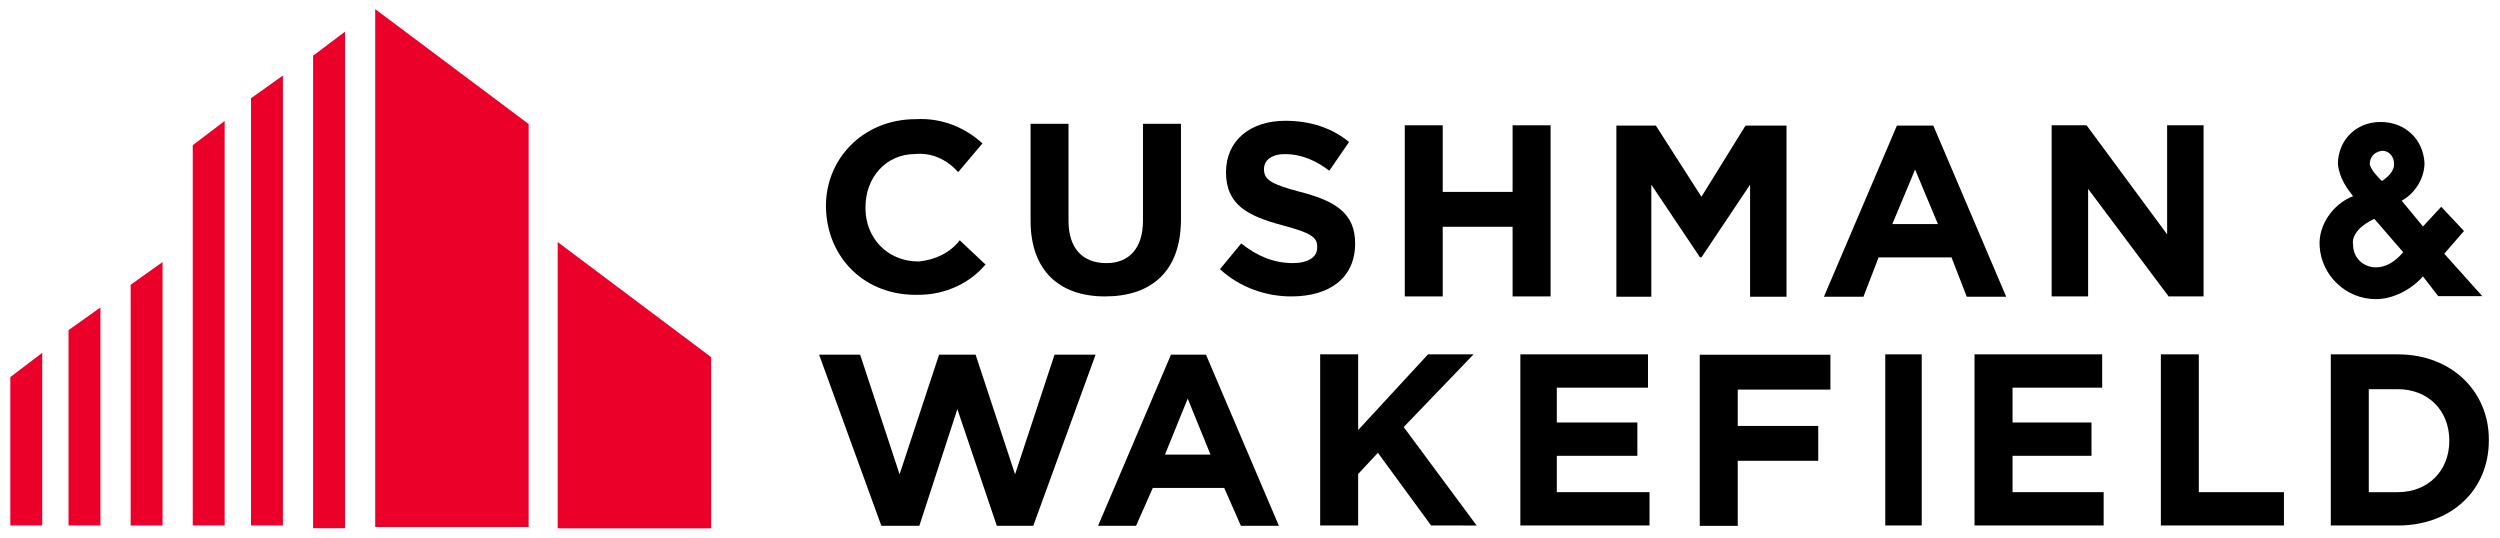
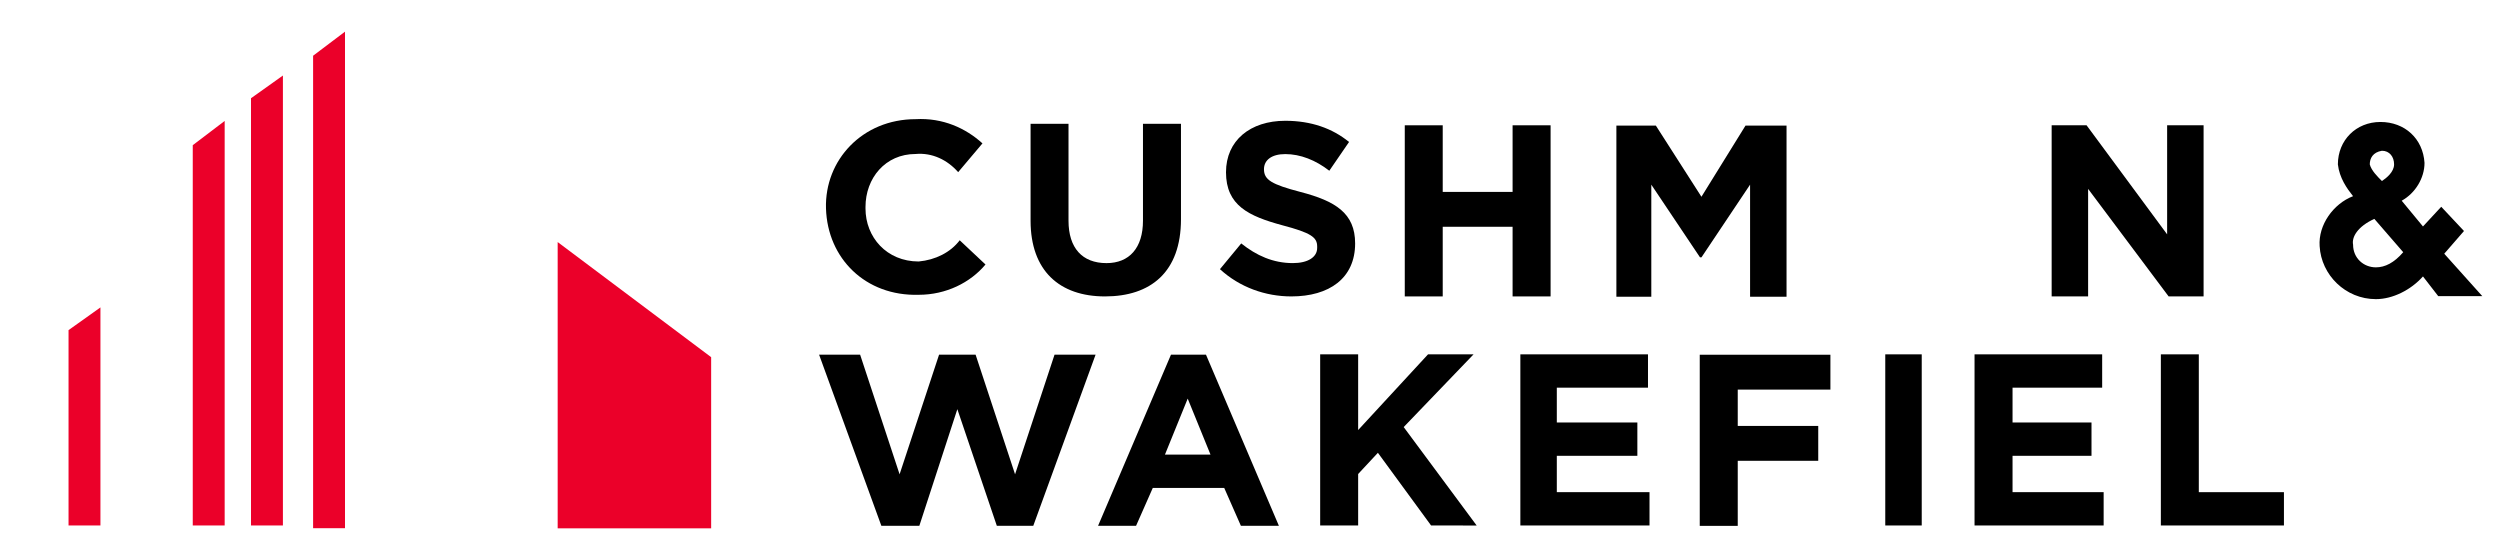
<svg xmlns="http://www.w3.org/2000/svg" width="195" height="42" viewBox="0 0 195 42" fill="none">
  <g clip-path="url(#clip0_208_90)">
-     <path d="M29.266 0.713V41.108H41.235V9.676L29.266 0.713Z" fill="#EB0029" />
    <path d="M24.422 4.347V41.199H26.91V2.469L24.422 4.347Z" fill="#EB0029" />
    <path d="M19.578 40.987H22.067V5.891L19.578 7.663V40.987Z" fill="#EB0029" />
    <path d="M15.035 40.987H17.524V9.434L15.035 11.324V40.987Z" fill="#EB0029" />
    <path d="M43.498 18.881V41.208H55.47V27.86L43.498 18.881Z" fill="#EB0029" />
-     <path d="M10.191 22.212V40.993H12.68V20.438L10.191 22.212Z" fill="#EB0029" />
    <path d="M5.346 40.987H7.834V23.978L5.346 25.75V40.987Z" fill="#EB0029" />
-     <path d="M0.805 40.987H3.293V27.521L0.805 29.411V40.987Z" fill="#EB0029" />
    <path d="M86.189 23.121C82.638 23.121 80.385 21.113 80.385 17.216V9.655H83.344V17.216C83.344 19.342 84.412 20.523 86.308 20.523C88.084 20.523 89.152 19.341 89.152 17.216V9.655H92.116V17.098C92.116 21.231 89.746 23.121 86.189 23.121Z" fill="black" />
    <path d="M100.724 23.121C98.713 23.121 96.697 22.412 95.156 20.995L96.816 18.987C98 19.932 99.304 20.522 100.843 20.522C102.027 20.522 102.739 20.05 102.739 19.341V19.223C102.739 18.514 102.267 18.16 100.015 17.569C97.408 16.86 95.628 16.034 95.628 13.436C95.628 10.955 97.524 9.421 100.252 9.421C102.267 9.421 103.924 10.011 105.226 11.074C103.686 13.318 103.686 13.318 103.686 13.318C102.622 12.492 101.434 12.019 100.25 12.019C99.182 12.019 98.59 12.491 98.59 13.2C98.59 14.027 99.182 14.382 101.434 14.972C104.161 15.681 105.7 16.626 105.7 18.987C105.7 21.704 103.684 23.121 100.719 23.121L100.724 23.121Z" fill="black" />
    <path d="M117.982 23.121V17.688H112.532V23.121H109.572V9.773H112.532V14.969H117.982V9.773H120.946V23.121H117.982Z" fill="black" />
    <path d="M169.153 23.121L162.873 14.733V23.121H160.029V9.773H162.753L169.036 18.279V9.773H171.88V23.121H169.153Z" fill="black" />
    <path d="M111.624 40.987L107.476 35.318L105.936 36.972V40.987H102.973V27.639H105.936V33.544L111.386 27.639H114.938L109.488 33.311L115.18 40.99L111.624 40.987Z" fill="black" />
    <path d="M118.588 40.987V27.639H128.543V30.238H121.431V32.954H127.714V35.553H121.431V38.388H128.662V40.987H118.588Z" fill="black" />
    <path d="M147.051 40.987H149.895V27.639H147.051V40.987Z" fill="black" />
    <path d="M154.014 40.987V27.639H163.969V30.238H156.978V32.954H163.137V35.553H156.978V38.388H164.084V40.987H154.014Z" fill="black" />
    <path d="M168.547 40.987V27.639H171.507V38.389H178.147V40.987L168.547 40.987Z" fill="black" />
-     <path d="M187.017 40.987H181.803V27.639H187.017C191.283 27.639 194.129 30.592 194.129 34.255V34.373C194.129 38.153 191.285 40.99 187.017 40.99V40.987ZM191.047 34.37C191.047 32.008 189.387 30.355 187.017 30.355H184.765V38.389H187.017C189.388 38.389 191.047 36.735 191.047 34.373V34.37Z" fill="black" />
    <path d="M71.657 20.396C69.166 20.396 67.509 18.506 67.509 16.262V16.144C67.509 13.9 69.049 12.011 71.418 12.011C72.722 11.893 73.91 12.483 74.737 13.428L76.632 11.184C75.329 10.003 73.553 9.176 71.418 9.295C67.27 9.295 64.312 12.483 64.427 16.262C64.547 20.16 67.509 23.112 71.658 22.994C73.789 22.994 75.685 22.049 76.868 20.631L74.857 18.741C74.145 19.686 72.962 20.277 71.657 20.396Z" fill="black" />
    <path d="M136.149 9.797H139.35V23.145H136.506V14.403L132.715 20.072H132.599L128.802 14.403V23.145H126.078V9.797H129.157L132.712 15.348L136.149 9.797Z" fill="black" />
-     <path d="M147.958 9.797L142.266 23.145H145.348L146.532 20.075H152.218L153.406 23.145H156.485L150.799 9.797H147.958ZM147.602 17.477L149.378 13.225L151.158 17.477H147.602Z" fill="black" />
    <path d="M91.337 27.663L85.65 41.011H88.614L89.918 38.058H95.489L96.789 41.011H99.753L94.066 27.663H91.337ZM90.865 35.461L92.641 31.091L94.42 35.461H90.865Z" fill="black" />
    <path d="M135.544 30.388V33.223H141.823V35.94H135.544V41.018H132.58V27.67H142.772V30.387L135.544 30.388Z" fill="black" />
    <path d="M82.254 27.663L79.175 36.996L76.096 27.663H73.248L70.168 36.996L67.089 27.663H63.889L68.745 41.011H71.709L74.673 31.915L77.752 41.011H80.596L85.456 27.663H82.254Z" fill="black" />
    <path d="M190.651 19.79C192.191 18.018 192.191 18.018 192.191 18.018C190.416 16.128 190.416 16.128 190.416 16.128C188.992 17.664 188.992 17.664 188.992 17.664L187.332 15.656C188.4 15.065 189.112 13.884 189.112 12.703C188.992 10.812 187.572 9.514 185.675 9.514C184.727 9.514 183.895 9.868 183.303 10.459C182.711 11.049 182.355 11.876 182.355 12.821C182.475 13.884 183.067 14.711 183.539 15.302C181.999 15.893 180.816 17.547 180.932 19.199C181.052 21.443 182.948 23.333 185.319 23.333C186.623 23.333 188.043 22.624 188.992 21.561C190.18 23.096 190.18 23.096 190.18 23.096H193.616L190.651 19.79ZM187.451 19.672C186.739 20.499 186.031 20.853 185.319 20.853C184.371 20.853 183.54 20.144 183.54 19.081C183.424 18.491 183.896 17.664 185.199 17.073L187.451 19.672ZM185.791 14.121C185.435 13.767 184.963 13.295 184.843 12.822C184.843 12.35 185.079 11.877 185.791 11.759C186.383 11.759 186.739 12.231 186.739 12.822C186.739 13.412 186.147 13.885 185.791 14.121Z" fill="black" />
  </g>
  <defs>
    <clipPath id="clip0_208_90">
      <rect width="195" height="42" fill="white" />
    </clipPath>
  </defs>
</svg>